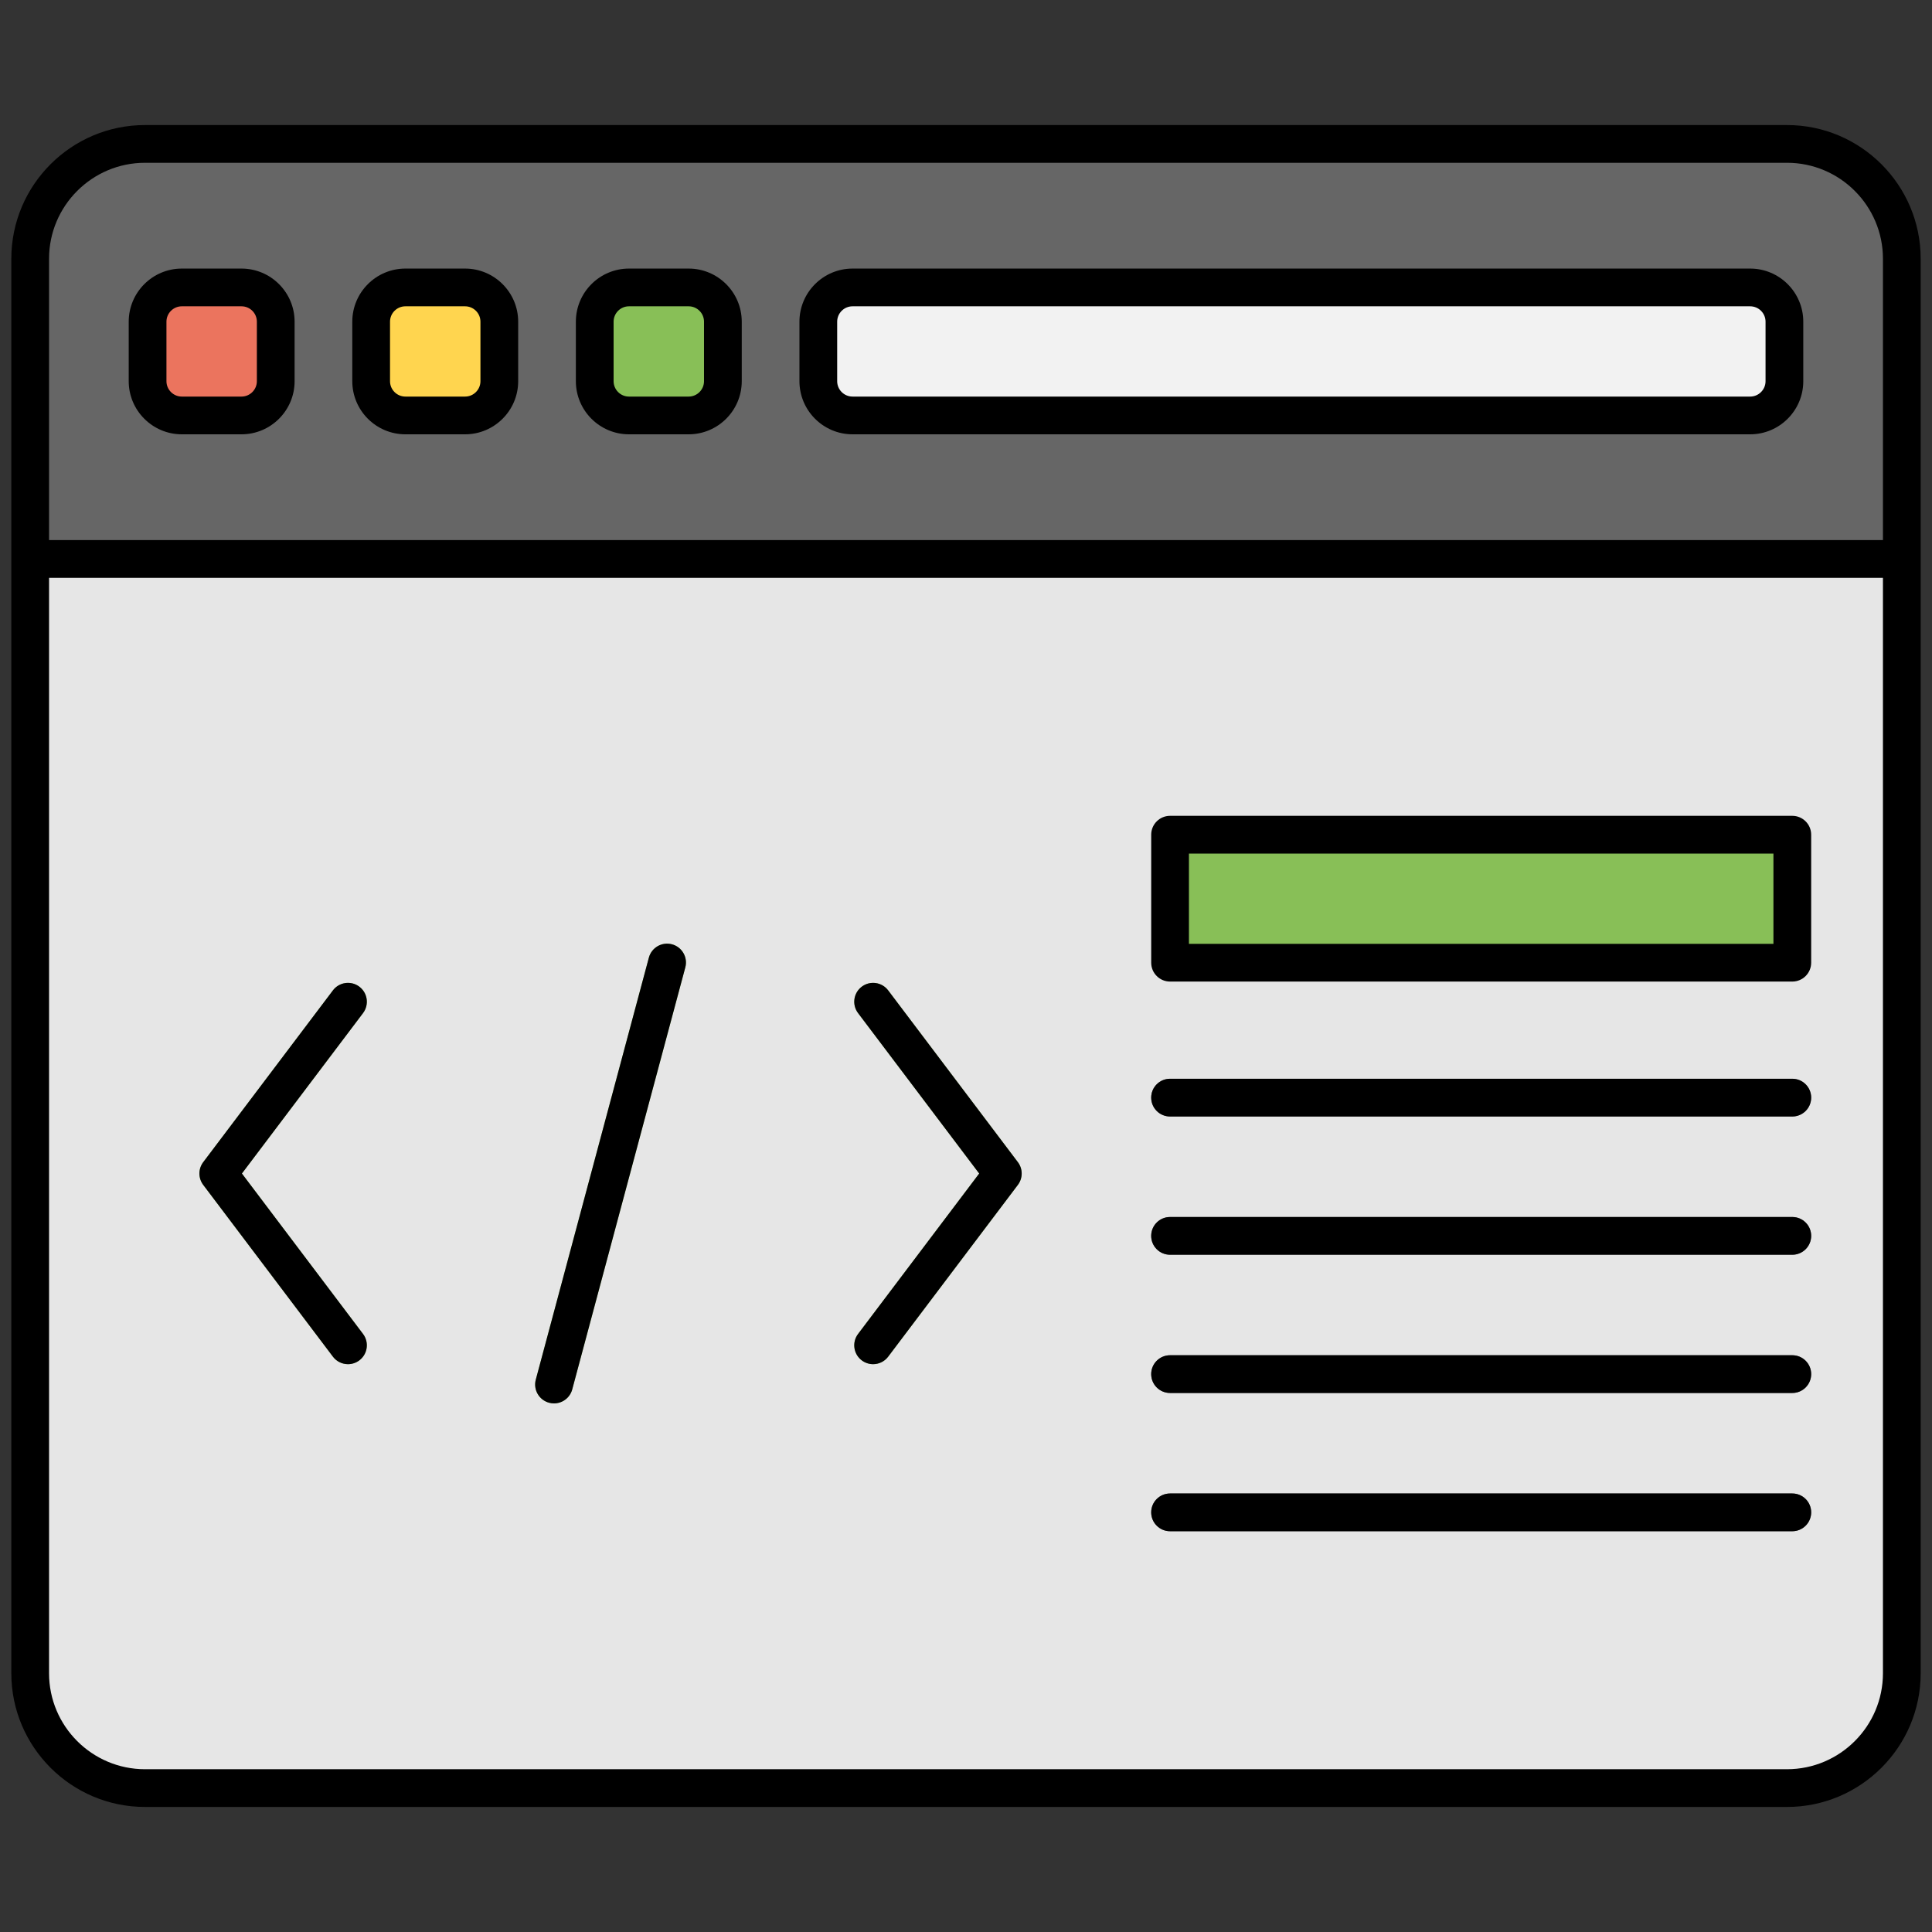
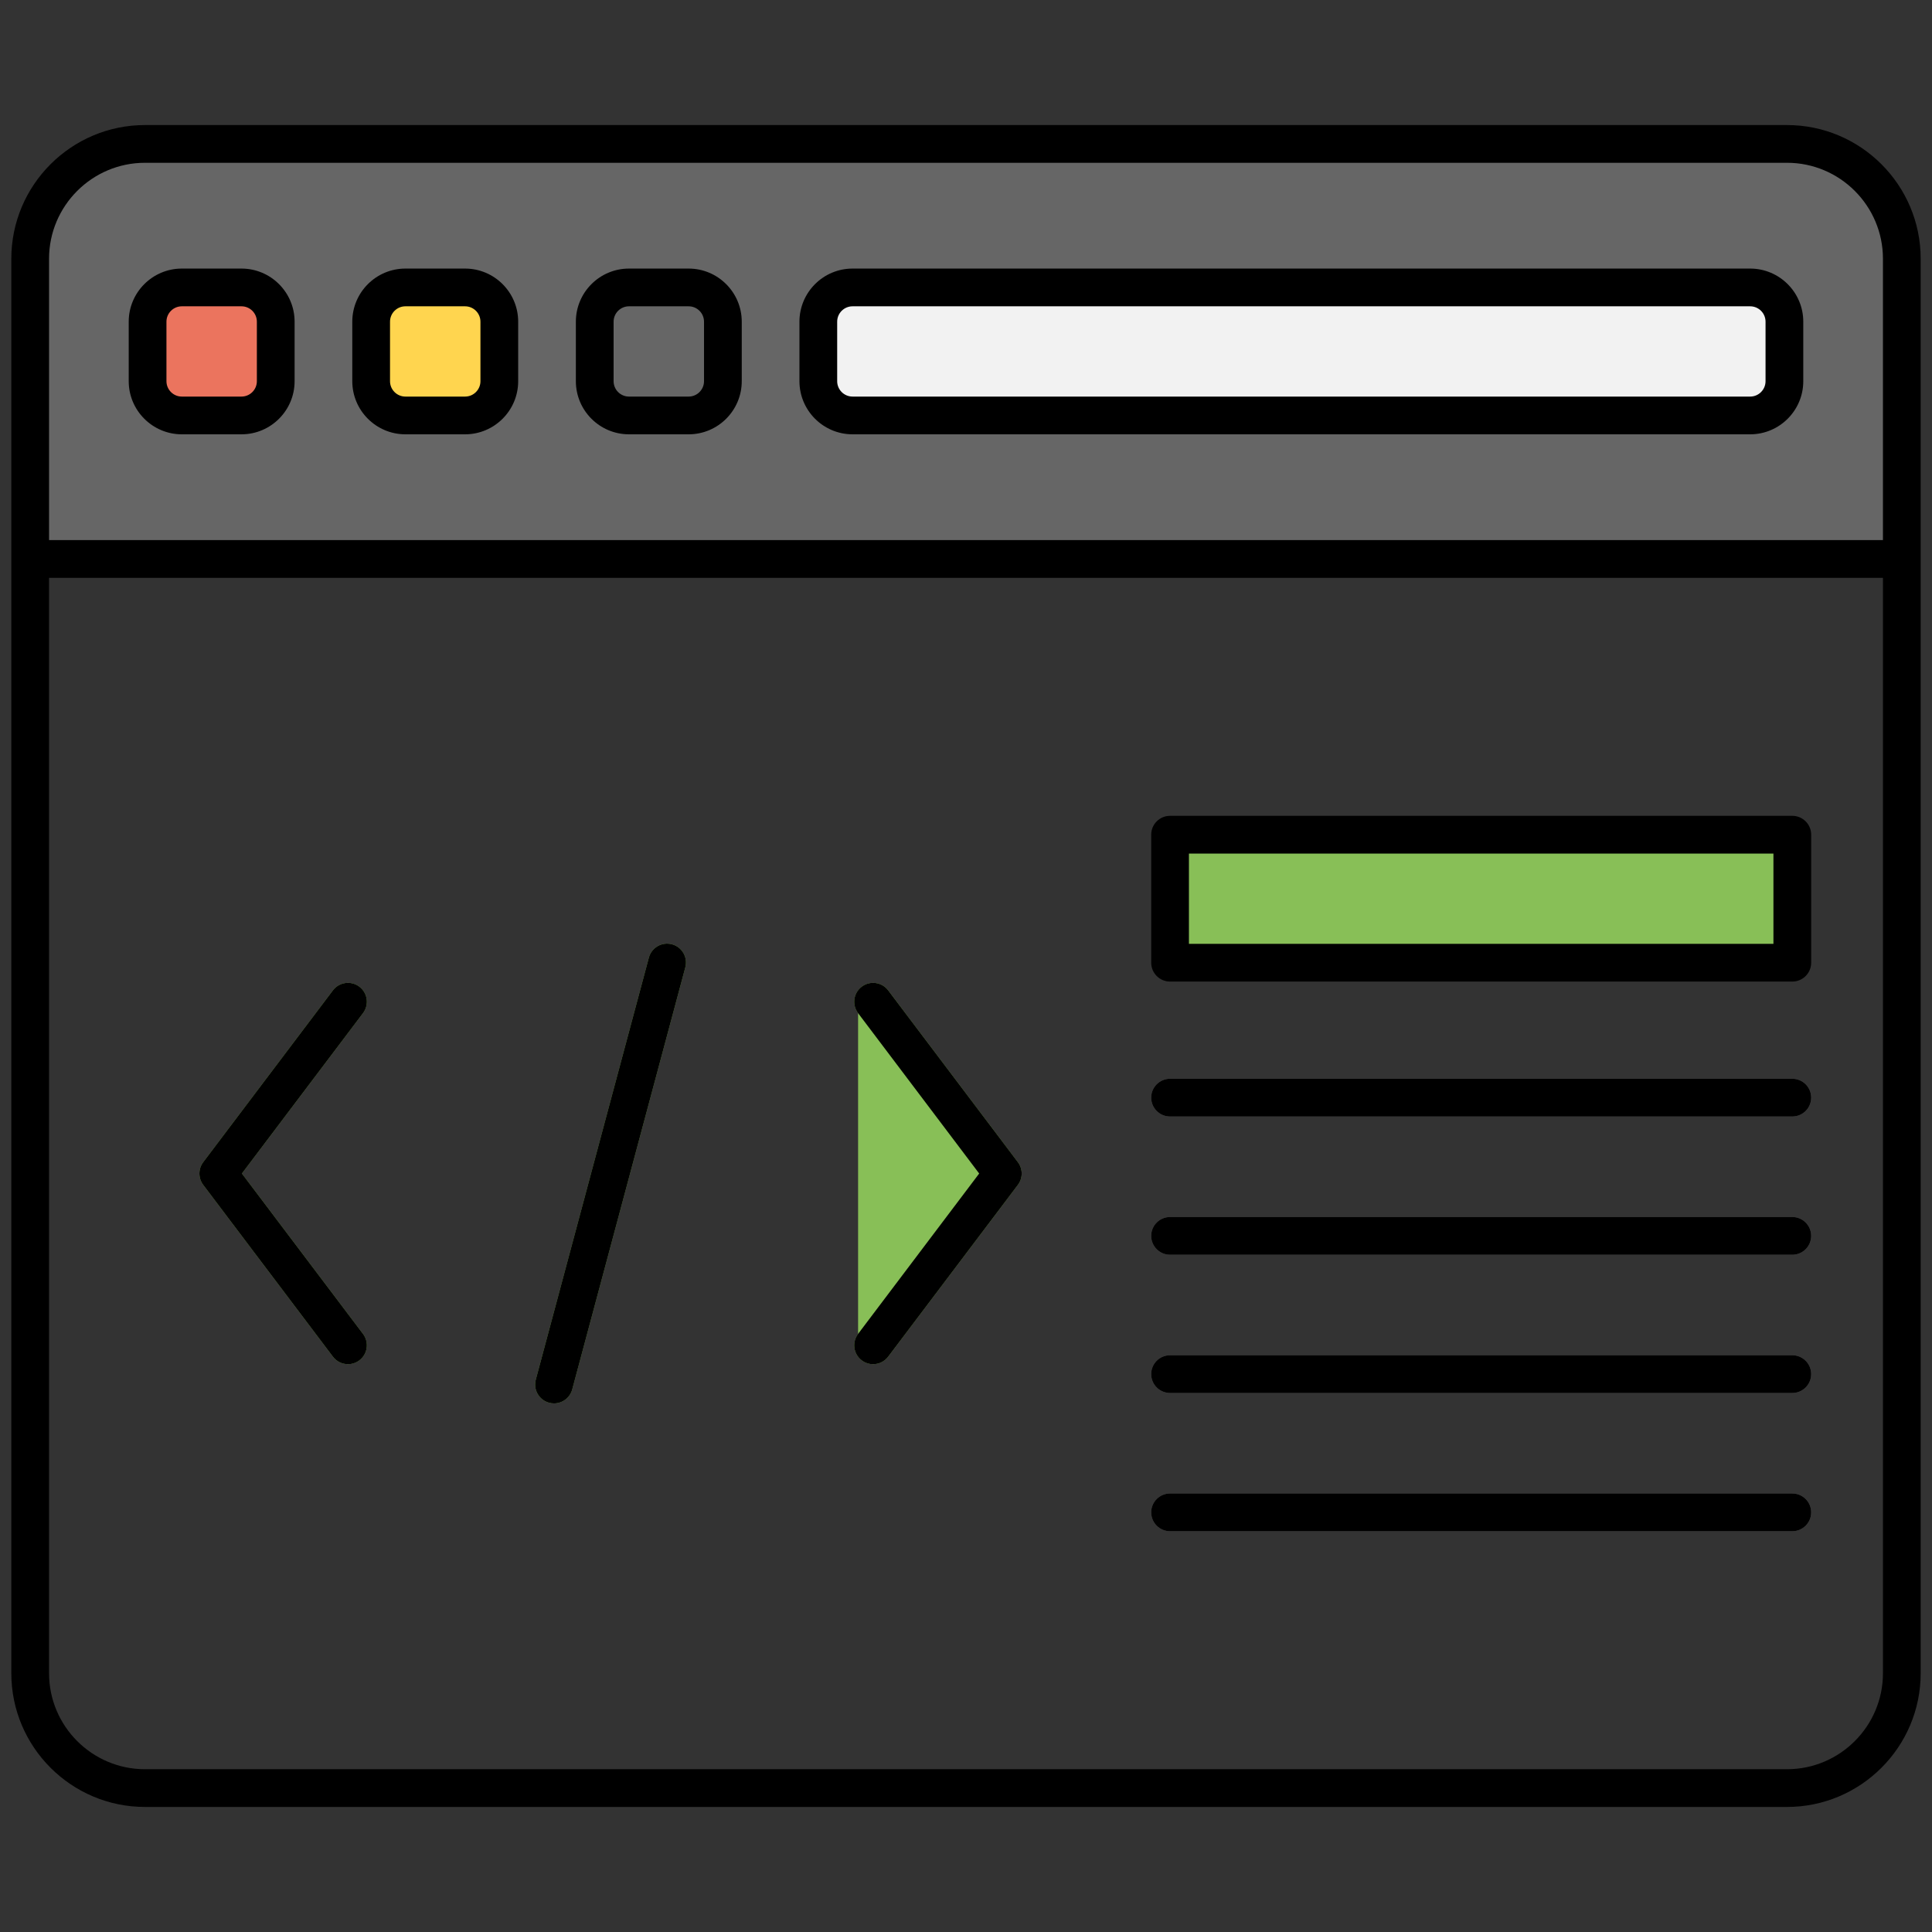
<svg xmlns="http://www.w3.org/2000/svg" viewBox="0 0 512 512">
  <rect x="0" y="0" width="512" height="512" fill="#333333" stroke="none" />
-   <path fill="#e6e6e6" fill-rule="evenodd" d="M38.43,473.86H473.57c16.737,0,30.43-13.694,30.43-30.43V148.132H8V443.43c0,16.736,13.693,30.43,30.43,30.43Z" />
  <path fill="#666" fill-rule="evenodd" d="M504,148.132V68.57c0-16.737-13.693-30.43-30.43-30.43H38.43c-16.737,0-30.43,13.693-30.43,30.43v79.562H504Z" />
  <rect width="256.027" height="33.922" x="216.861" y="76.175" fill="#f2f2f2" rx="9.075" ry="9.075" />
  <rect width="33.962" height="33.922" x="39.112" y="76.175" fill="#eb745e" rx="9.075" ry="9.075" />
  <rect width="33.962" height="33.922" x="98.362" y="76.175" fill="#ffd54f" rx="9.075" ry="9.075" />
-   <rect width="33.962" height="33.922" x="157.611" y="76.175" fill="#88bf57" rx="9.075" ry="9.075" />
  <path fill="#666" fill-rule="evenodd" d="M310.08,295.883c-2.761,0-5-2.239-5-5s2.239-5,5-5h164.9c2.761,0,5,2.239,5,5s-2.239,5-5,5h-164.9Zm0,109.906c-2.761,0-5-2.239-5-5s2.239-5,5-5h164.9c2.761,0,5,2.239,5,5s-2.239,5-5,5h-164.9Zm0-36.635c-2.761,0-5-2.239-5-5s2.239-5,5-5h164.9c2.761,0,5,2.239,5,5s-2.239,5-5,5h-164.9Zm0-36.635c-2.761,0-5-2.239-5-5s2.239-5,5-5h164.9c2.761,0,5,2.239,5,5s-2.239,5-5,5h-164.9Z" />
  <rect width="164.9" height="33.922" x="310.08" y="221.203" fill="#88bf57" />
-   <path fill="#88bf57" fill-rule="evenodd" d="M171.962,253.788c.712-2.664,3.449-4.247,6.113-3.535s4.247,3.449,3.535,6.114l-29.967,111.838c-.712,2.664-3.449,4.247-6.113,3.535s-4.247-3.449-3.535-6.113l29.967-111.837h0Zm55.44,14.689c-1.661-2.2-1.224-5.331,.977-6.992,2.2-1.661,5.331-1.224,6.992,.977l34.373,45.527c1.395,1.848,1.31,4.351-.056,6.09l-34.316,45.452c-1.661,2.2-4.792,2.638-6.992,.976-2.2-1.661-2.638-4.792-.977-6.992l32.102-42.519-32.102-42.519h0Zm-139.167-6.016c1.661-2.2,4.792-2.638,6.992-.977,2.2,1.661,2.638,4.792,.977,6.992l-32.102,42.519,32.102,42.519c1.661,2.2,1.224,5.331-.977,6.992-2.2,1.661-5.331,1.224-6.992-.976l-34.316-45.452c-1.366-1.739-1.451-4.243-.056-6.09l34.373-45.527Z" />
+   <path fill="#88bf57" fill-rule="evenodd" d="M171.962,253.788c.712-2.664,3.449-4.247,6.113-3.535s4.247,3.449,3.535,6.114l-29.967,111.838c-.712,2.664-3.449,4.247-6.113,3.535s-4.247-3.449-3.535-6.113l29.967-111.837h0Zm55.44,14.689c-1.661-2.2-1.224-5.331,.977-6.992,2.2-1.661,5.331-1.224,6.992,.977l34.373,45.527c1.395,1.848,1.31,4.351-.056,6.09l-34.316,45.452c-1.661,2.2-4.792,2.638-6.992,.976-2.2-1.661-2.638-4.792-.977-6.992h0Zm-139.167-6.016c1.661-2.2,4.792-2.638,6.992-.977,2.2,1.661,2.638,4.792,.977,6.992l-32.102,42.519,32.102,42.519c1.661,2.2,1.224,5.331-.977,6.992-2.2,1.661-5.331,1.224-6.992-.976l-34.316-45.452c-1.366-1.739-1.451-4.243-.056-6.09l34.373-45.527Z" />
  <path d="M141.989,365.621l29.967-111.838c.715-2.667,3.456-4.25,6.124-3.536,2.668,.715,4.25,3.457,3.536,6.124l-29.967,111.838c-.599,2.234-2.619,3.707-4.827,3.707-.429,0-.863-.055-1.297-.171-2.668-.715-4.25-3.457-3.536-6.124Zm-53.76-6.086c.983,1.302,2.479,1.987,3.994,1.987,1.049,0,2.107-.329,3.009-1.01,2.204-1.664,2.642-4.799,.978-7.003l-32.099-42.514,32.099-42.514c1.664-2.204,1.227-5.339-.978-7.003-2.203-1.664-5.34-1.226-7.003,.978l-34.373,45.526c-1.347,1.783-1.347,4.242,0,6.025l34.373,45.526Zm140.144,.978c.901,.681,1.96,1.01,3.009,1.01,1.515,0,3.012-.686,3.994-1.987l34.373-45.526c1.347-1.783,1.347-4.242,0-6.025l-34.373-45.526c-1.665-2.203-4.8-2.642-7.003-.978-2.204,1.664-2.642,4.799-.978,7.003l32.099,42.514-32.099,42.514c-1.664,2.204-1.227,5.339,.978,7.003ZM509,68.57V443.431c0,19.536-15.894,35.43-35.43,35.43H38.43c-19.536,0-35.43-15.894-35.43-35.43V68.57c0-19.536,15.894-35.43,35.43-35.43H473.57c19.536,0,35.43,15.894,35.43,35.43Zm-496,0v74.562H499V68.57c0-14.022-11.408-25.43-25.43-25.43H38.43c-14.021,0-25.43,11.408-25.43,25.43Zm486,84.562H13V443.431c0,14.022,11.408,25.43,25.43,25.43H473.57c14.021,0,25.43-11.407,25.43-25.43V153.132ZM211.86,101.022v-15.773c0-7.761,6.314-14.075,14.075-14.075h237.878c7.761,0,14.074,6.314,14.074,14.075v15.773c0,7.761-6.313,14.075-14.074,14.075H225.936c-7.761,0-14.075-6.314-14.075-14.075Zm10,0c0,2.247,1.828,4.075,4.075,4.075h237.878c2.246,0,4.074-1.828,4.074-4.075v-15.773c0-2.247-1.828-4.075-4.074-4.075H225.936c-2.247,0-4.075,1.828-4.075,4.075v15.773Zm-187.748,0v-15.773c0-7.761,6.313-14.075,14.074-14.075h15.812c7.761,0,14.075,6.314,14.075,14.075v15.773c0,7.761-6.314,14.075-14.075,14.075h-15.812c-7.761,0-14.074-6.314-14.074-14.075Zm10,0c0,2.247,1.828,4.075,4.074,4.075h15.812c2.247,0,4.075-1.828,4.075-4.075v-15.773c0-2.247-1.828-4.075-4.075-4.075h-15.812c-2.246,0-4.074,1.828-4.074,4.075v15.773Zm49.249,0v-15.773c0-7.761,6.314-14.075,14.075-14.075h15.812c7.761,0,14.075,6.314,14.075,14.075v15.773c0,7.761-6.314,14.075-14.075,14.075h-15.812c-7.761,0-14.075-6.314-14.075-14.075Zm10,0c0,2.247,1.828,4.075,4.075,4.075h15.812c2.247,0,4.075-1.828,4.075-4.075v-15.773c0-2.247-1.828-4.075-4.075-4.075h-15.812c-2.247,0-4.075,1.828-4.075,4.075v15.773Zm49.25,0v-15.773c0-7.761,6.313-14.075,14.074-14.075h15.812c7.761,0,14.075,6.314,14.075,14.075v15.773c0,7.761-6.314,14.075-14.075,14.075h-15.812c-7.761,0-14.074-6.314-14.074-14.075Zm10,0c0,2.247,1.828,4.075,4.074,4.075h15.812c2.247,0,4.075-1.828,4.075-4.075v-15.773c0-2.247-1.828-4.075-4.075-4.075h-15.812c-2.246,0-4.074,1.828-4.074,4.075v15.773Zm147.469,194.86h164.9c2.762,0,5-2.238,5-5s-2.238-5-5-5h-164.9c-2.762,0-5,2.238-5,5s2.238,5,5,5Zm0,36.636h164.9c2.762,0,5-2.238,5-5s-2.238-5-5-5h-164.9c-2.762,0-5,2.238-5,5s2.238,5,5,5Zm0,36.635h164.9c2.762,0,5-2.238,5-5s-2.238-5-5-5h-164.9c-2.762,0-5,2.238-5,5s2.238,5,5,5Zm0,36.636h164.9c2.762,0,5-2.238,5-5s-2.238-5-5-5h-164.9c-2.762,0-5,2.238-5,5s2.238,5,5,5Zm-5-150.664v-33.922c0-2.761,2.238-5,5-5h164.9c2.762,0,5,2.239,5,5v33.922c0,2.761-2.238,5-5,5h-164.9c-2.762,0-5-2.239-5-5Zm10-5h154.9v-23.922h-154.9v23.922Z" />
</svg>